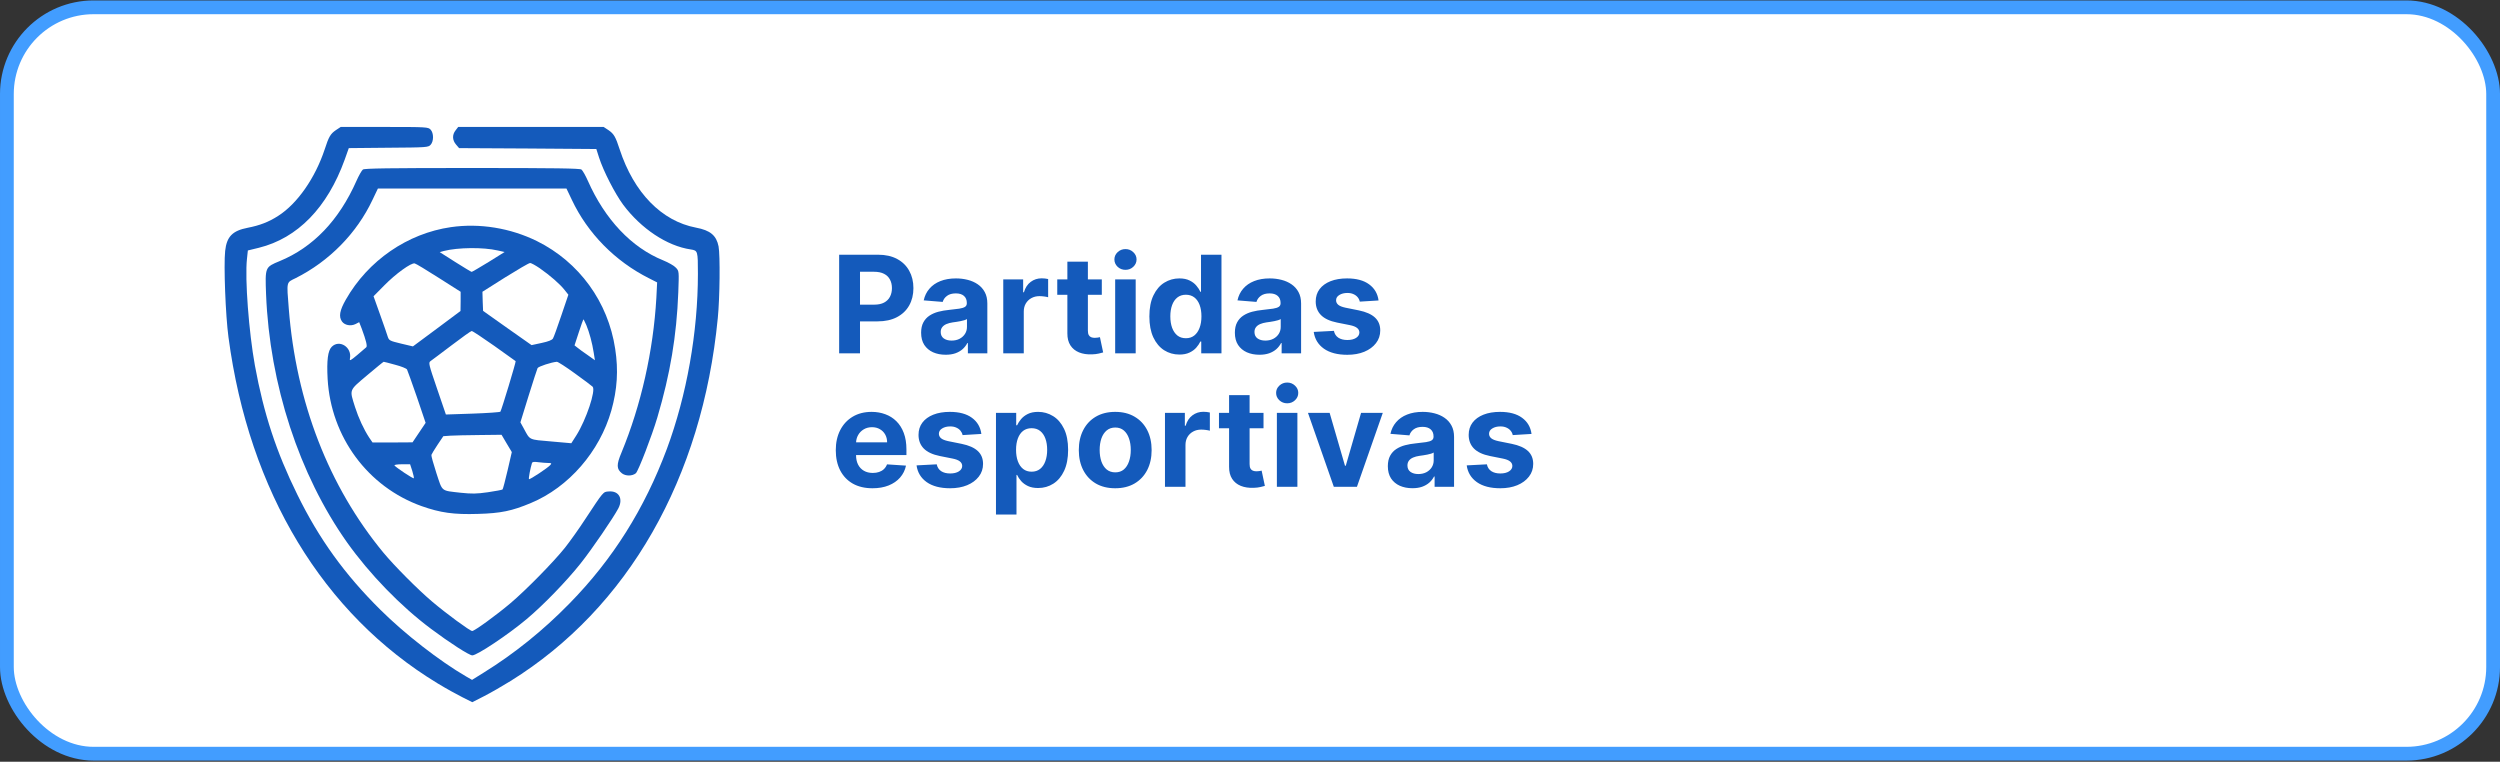
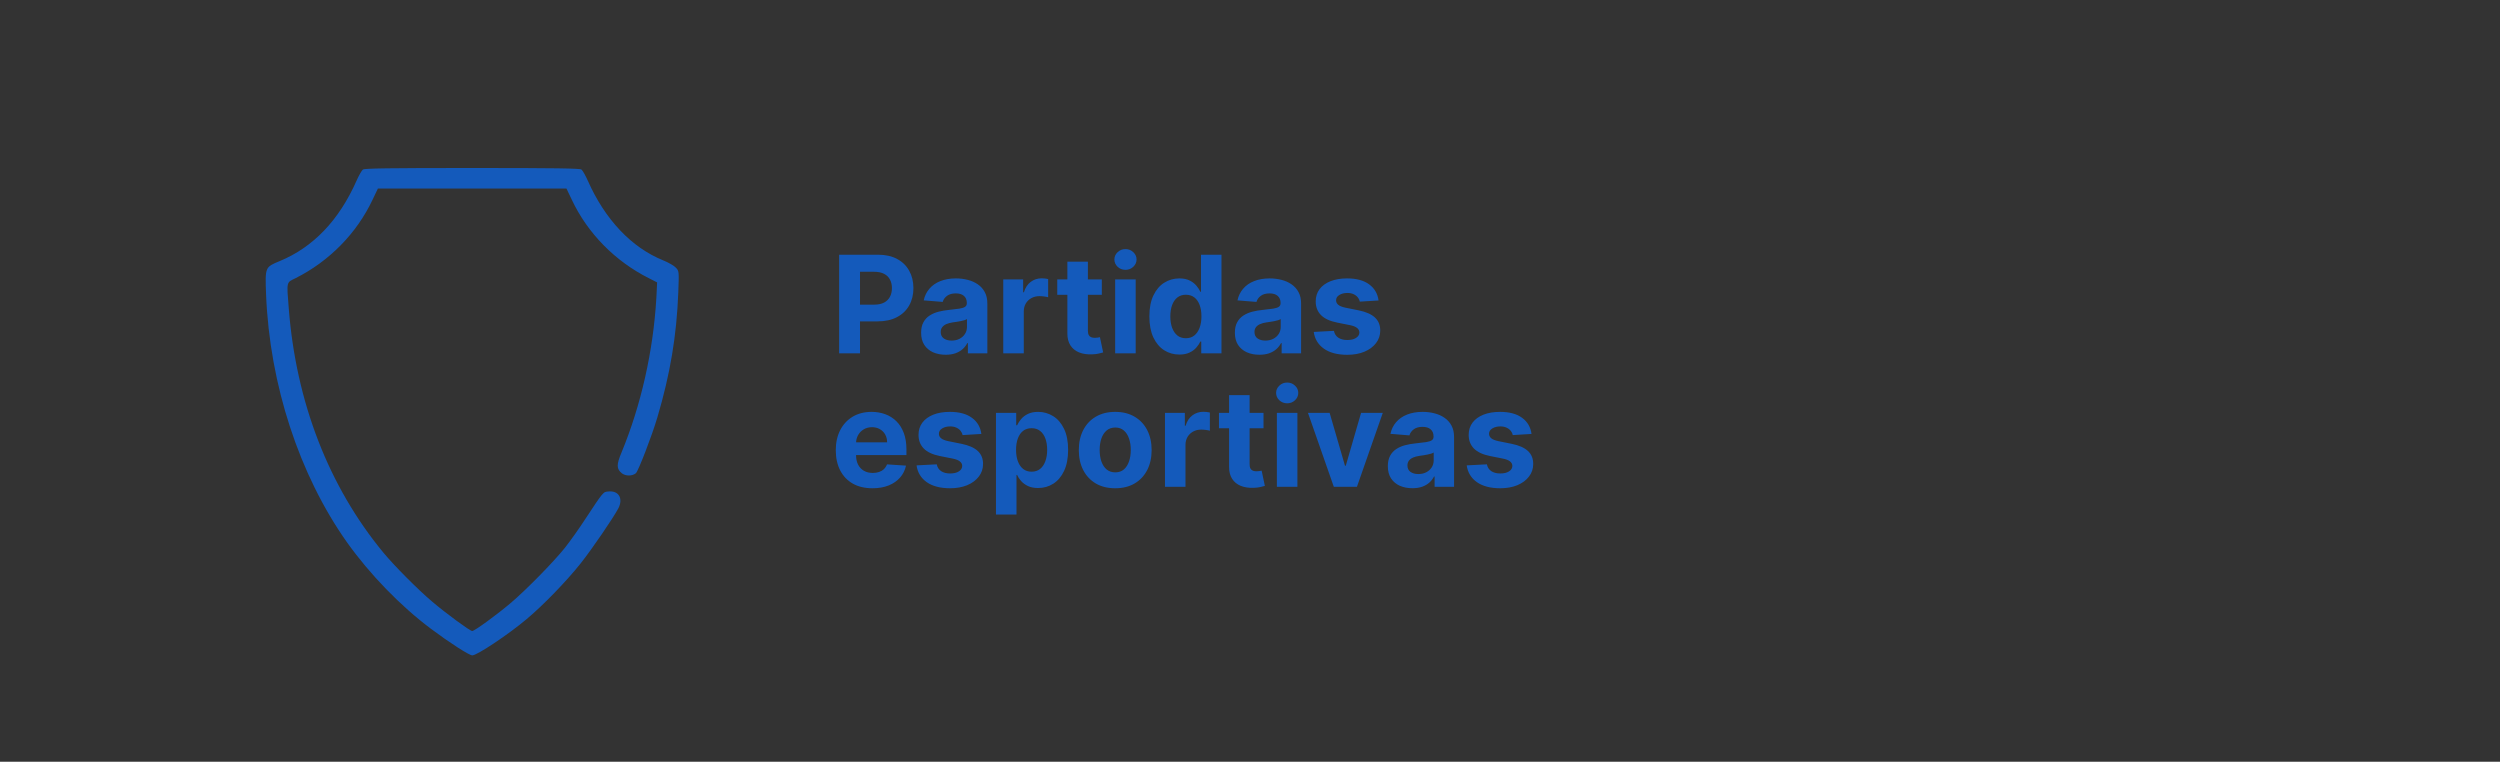
<svg xmlns="http://www.w3.org/2000/svg" width="768" height="234" viewBox="0 0 768 234" fill="none">
  <rect x="0" y="0" width="768" height="234" fill="#333333" stroke="none" />
-   <rect x="2.115" y="2.248" width="763.771" height="229.292" rx="26.645" fill="white" stroke="#429DFF" stroke-width="4.229" />
  <path d="M257.787 108.549V78.249H269.741C272.04 78.249 273.997 78.688 275.615 79.566C277.233 80.434 278.465 81.642 279.314 83.191C280.172 84.729 280.601 86.504 280.601 88.517C280.601 90.529 280.167 92.304 279.299 93.843C278.431 95.381 277.173 96.58 275.526 97.438C273.889 98.296 271.906 98.725 269.579 98.725H261.959V93.591H268.543C269.776 93.591 270.792 93.379 271.591 92.955C272.4 92.521 273.001 91.924 273.396 91.165C273.8 90.396 274.002 89.513 274.002 88.517C274.002 87.511 273.8 86.633 273.396 85.883C273.001 85.124 272.4 84.537 271.591 84.123C270.782 83.698 269.756 83.486 268.513 83.486H264.193V108.549H257.787ZM290.513 108.978C289.063 108.978 287.771 108.726 286.637 108.223C285.503 107.71 284.605 106.956 283.944 105.96C283.293 104.954 282.968 103.701 282.968 102.202C282.968 100.939 283.2 99.879 283.663 99.021C284.127 98.163 284.758 97.472 285.557 96.95C286.356 96.427 287.263 96.032 288.279 95.766C289.305 95.5 290.38 95.312 291.505 95.204C292.826 95.066 293.892 94.938 294.7 94.819C295.509 94.691 296.096 94.504 296.461 94.257C296.826 94.01 297.008 93.645 297.008 93.162V93.073C297.008 92.136 296.712 91.412 296.121 90.899C295.539 90.386 294.71 90.129 293.635 90.129C292.501 90.129 291.598 90.381 290.928 90.884C290.257 91.377 289.813 91.998 289.596 92.748L283.767 92.275C284.063 90.894 284.645 89.7 285.513 88.694C286.381 87.678 287.5 86.899 288.871 86.357C290.252 85.804 291.85 85.528 293.665 85.528C294.927 85.528 296.135 85.676 297.289 85.972C298.453 86.268 299.484 86.726 300.382 87.348C301.289 87.969 302.004 88.768 302.527 89.745C303.05 90.711 303.311 91.87 303.311 93.221V108.549H297.334V105.398H297.156C296.791 106.108 296.303 106.734 295.692 107.276C295.08 107.809 294.345 108.228 293.487 108.534C292.629 108.83 291.638 108.978 290.513 108.978ZM292.318 104.628C293.245 104.628 294.064 104.446 294.774 104.081C295.484 103.706 296.042 103.203 296.446 102.572C296.85 101.94 297.053 101.225 297.053 100.426V98.015C296.855 98.143 296.584 98.261 296.239 98.37C295.904 98.469 295.524 98.562 295.1 98.651C294.676 98.73 294.252 98.804 293.827 98.873C293.403 98.932 293.019 98.986 292.673 99.036C291.934 99.144 291.288 99.317 290.735 99.554C290.183 99.79 289.754 100.111 289.448 100.515C289.142 100.91 288.989 101.403 288.989 101.995C288.989 102.853 289.3 103.509 289.922 103.962C290.553 104.406 291.352 104.628 292.318 104.628ZM308.201 108.549V85.824H314.311V89.789H314.548C314.962 88.379 315.657 87.313 316.634 86.593C317.61 85.863 318.735 85.499 320.007 85.499C320.323 85.499 320.663 85.518 321.028 85.558C321.393 85.597 321.713 85.651 321.989 85.72V91.313C321.693 91.224 321.284 91.145 320.761 91.076C320.239 91.007 319.76 90.973 319.326 90.973C318.399 90.973 317.571 91.175 316.841 91.579C316.121 91.974 315.549 92.526 315.125 93.236C314.71 93.946 314.503 94.765 314.503 95.692V108.549H308.201ZM338.475 85.824V90.558H324.789V85.824H338.475ZM327.896 80.379H334.199V101.566C334.199 102.148 334.288 102.601 334.465 102.927C334.643 103.242 334.889 103.464 335.205 103.593C335.53 103.721 335.905 103.785 336.329 103.785C336.625 103.785 336.921 103.76 337.217 103.711C337.513 103.652 337.74 103.607 337.898 103.578L338.889 108.268C338.573 108.366 338.129 108.48 337.557 108.608C336.985 108.746 336.29 108.83 335.471 108.86C333.952 108.919 332.621 108.717 331.477 108.253C330.342 107.789 329.46 107.069 328.828 106.093C328.197 105.116 327.886 103.884 327.896 102.394V80.379ZM342.58 108.549V85.824H348.883V108.549H342.58ZM345.746 82.895C344.809 82.895 344.005 82.584 343.335 81.963C342.674 81.331 342.343 80.577 342.343 79.699C342.343 78.831 342.674 78.086 343.335 77.465C344.005 76.834 344.809 76.518 345.746 76.518C346.683 76.518 347.482 76.834 348.143 77.465C348.814 78.086 349.149 78.831 349.149 79.699C349.149 80.577 348.814 81.331 348.143 81.963C347.482 82.584 346.683 82.895 345.746 82.895ZM362.305 108.919C360.579 108.919 359.016 108.475 357.615 107.587C356.225 106.69 355.12 105.373 354.301 103.637C353.493 101.891 353.088 99.751 353.088 97.216C353.088 94.612 353.507 92.447 354.346 90.721C355.184 88.985 356.299 87.688 357.689 86.83C359.09 85.962 360.624 85.528 362.291 85.528C363.563 85.528 364.623 85.745 365.471 86.179C366.33 86.603 367.02 87.136 367.543 87.777C368.075 88.408 368.48 89.029 368.756 89.641H368.948V78.249H375.236V108.549H369.022V104.909H368.756C368.46 105.541 368.041 106.167 367.498 106.788C366.966 107.4 366.27 107.908 365.412 108.312C364.564 108.717 363.528 108.919 362.305 108.919ZM364.303 103.903C365.319 103.903 366.177 103.627 366.877 103.075C367.587 102.513 368.13 101.728 368.504 100.722C368.889 99.716 369.081 98.538 369.081 97.186C369.081 95.835 368.894 94.661 368.519 93.665C368.144 92.669 367.602 91.9 366.892 91.357C366.182 90.815 365.319 90.543 364.303 90.543C363.267 90.543 362.394 90.825 361.684 91.387C360.974 91.949 360.436 92.728 360.071 93.724C359.706 94.721 359.524 95.875 359.524 97.186C359.524 98.508 359.706 99.677 360.071 100.693C360.446 101.699 360.984 102.488 361.684 103.06C362.394 103.622 363.267 103.903 364.303 103.903ZM386.898 108.978C385.448 108.978 384.156 108.726 383.022 108.223C381.888 107.71 380.99 106.956 380.329 105.96C379.678 104.954 379.353 103.701 379.353 102.202C379.353 100.939 379.584 99.879 380.048 99.021C380.512 98.163 381.143 97.472 381.942 96.95C382.741 96.427 383.648 96.032 384.664 95.766C385.69 95.5 386.765 95.312 387.889 95.204C389.211 95.066 390.276 94.938 391.085 94.819C391.894 94.691 392.481 94.504 392.846 94.257C393.211 94.01 393.393 93.645 393.393 93.162V93.073C393.393 92.136 393.097 91.412 392.505 90.899C391.923 90.386 391.095 90.129 390.02 90.129C388.886 90.129 387.983 90.381 387.312 90.884C386.642 91.377 386.198 91.998 385.981 92.748L380.152 92.275C380.448 90.894 381.029 89.7 381.897 88.694C382.765 87.678 383.885 86.899 385.256 86.357C386.637 85.804 388.235 85.528 390.049 85.528C391.312 85.528 392.52 85.676 393.674 85.972C394.838 86.268 395.869 86.726 396.766 87.348C397.674 87.969 398.389 88.768 398.911 89.745C399.434 90.711 399.696 91.87 399.696 93.221V108.549H393.718V105.398H393.541C393.176 106.108 392.688 106.734 392.076 107.276C391.465 107.809 390.73 108.228 389.872 108.534C389.014 108.83 388.022 108.978 386.898 108.978ZM388.703 104.628C389.63 104.628 390.449 104.446 391.159 104.081C391.869 103.706 392.426 103.203 392.831 102.572C393.235 101.94 393.437 101.225 393.437 100.426V98.015C393.24 98.143 392.969 98.261 392.624 98.37C392.288 98.469 391.909 98.562 391.484 98.651C391.06 98.73 390.636 98.804 390.212 98.873C389.788 98.932 389.403 98.986 389.058 99.036C388.318 99.144 387.672 99.317 387.12 99.554C386.568 99.79 386.139 100.111 385.833 100.515C385.527 100.91 385.374 101.403 385.374 101.995C385.374 102.853 385.685 103.509 386.306 103.962C386.938 104.406 387.736 104.628 388.703 104.628ZM423.493 92.304L417.723 92.659C417.624 92.166 417.412 91.722 417.087 91.328C416.761 90.923 416.332 90.603 415.8 90.366C415.277 90.119 414.651 89.996 413.921 89.996C412.944 89.996 412.121 90.203 411.45 90.618C410.779 91.022 410.444 91.564 410.444 92.245C410.444 92.787 410.661 93.246 411.095 93.621C411.529 93.996 412.274 94.296 413.329 94.523L417.442 95.352C419.651 95.805 421.299 96.535 422.383 97.541C423.468 98.547 424.011 99.869 424.011 101.506C424.011 102.996 423.572 104.303 422.694 105.427C421.826 106.552 420.633 107.429 419.114 108.061C417.605 108.682 415.864 108.993 413.891 108.993C410.883 108.993 408.486 108.366 406.701 107.114C404.926 105.851 403.885 104.135 403.579 101.965L409.778 101.64C409.966 102.557 410.419 103.257 411.139 103.741C411.859 104.214 412.782 104.451 413.906 104.451C415.011 104.451 415.898 104.239 416.569 103.814C417.25 103.38 417.595 102.823 417.605 102.143C417.595 101.571 417.353 101.102 416.88 100.737C416.406 100.362 415.676 100.076 414.69 99.879L410.755 99.095C408.536 98.651 406.883 97.882 405.798 96.787C404.723 95.692 404.186 94.296 404.186 92.6C404.186 91.14 404.58 89.883 405.369 88.827C406.168 87.772 407.288 86.958 408.728 86.386C410.178 85.814 411.874 85.528 413.817 85.528C416.687 85.528 418.946 86.135 420.593 87.348C422.25 88.561 423.217 90.213 423.493 92.304ZM268.025 149.993C265.688 149.993 263.676 149.519 261.989 148.572C260.312 147.616 259.02 146.264 258.113 144.519C257.205 142.763 256.752 140.687 256.752 138.29C256.752 135.952 257.205 133.901 258.113 132.135C259.02 130.37 260.297 128.994 261.945 128.008C263.602 127.021 265.545 126.528 267.774 126.528C269.273 126.528 270.669 126.77 271.961 127.253C273.263 127.726 274.397 128.442 275.363 129.398C276.34 130.355 277.099 131.558 277.642 133.008C278.184 134.448 278.456 136.135 278.456 138.068V139.799H259.267V135.893H272.523C272.523 134.986 272.326 134.182 271.931 133.482C271.537 132.781 270.989 132.234 270.289 131.839C269.598 131.435 268.795 131.233 267.877 131.233C266.921 131.233 266.072 131.455 265.333 131.899C264.603 132.333 264.031 132.919 263.616 133.659C263.202 134.389 262.99 135.203 262.98 136.1V139.814C262.98 140.938 263.187 141.91 263.602 142.728C264.026 143.547 264.622 144.178 265.392 144.622C266.161 145.066 267.073 145.288 268.129 145.288C268.829 145.288 269.47 145.189 270.052 144.992C270.634 144.795 271.132 144.499 271.546 144.104C271.961 143.71 272.276 143.226 272.493 142.654L278.322 143.039C278.027 144.44 277.42 145.663 276.503 146.708C275.595 147.744 274.422 148.553 272.981 149.135C271.551 149.707 269.899 149.993 268.025 149.993ZM301.476 133.304L295.706 133.659C295.608 133.166 295.396 132.722 295.07 132.328C294.745 131.923 294.316 131.603 293.783 131.366C293.26 131.119 292.634 130.996 291.904 130.996C290.928 130.996 290.104 131.203 289.433 131.617C288.763 132.022 288.427 132.564 288.427 133.245C288.427 133.787 288.644 134.246 289.078 134.621C289.512 134.996 290.257 135.296 291.312 135.523L295.425 136.352C297.635 136.806 299.282 137.535 300.367 138.541C301.452 139.548 301.994 140.869 301.994 142.506C301.994 143.996 301.555 145.303 300.677 146.427C299.809 147.552 298.616 148.429 297.097 149.061C295.588 149.682 293.847 149.993 291.874 149.993C288.866 149.993 286.469 149.366 284.684 148.114C282.909 146.851 281.868 145.135 281.562 142.965L287.762 142.64C287.949 143.557 288.403 144.257 289.123 144.741C289.843 145.214 290.765 145.451 291.889 145.451C292.994 145.451 293.882 145.239 294.552 144.814C295.233 144.38 295.578 143.823 295.588 143.143C295.578 142.571 295.336 142.102 294.863 141.737C294.39 141.362 293.66 141.076 292.673 140.879L288.738 140.095C286.519 139.651 284.867 138.882 283.782 137.787C282.707 136.692 282.169 135.296 282.169 133.6C282.169 132.14 282.564 130.883 283.353 129.827C284.152 128.772 285.271 127.958 286.711 127.386C288.161 126.814 289.857 126.528 291.801 126.528C294.671 126.528 296.929 127.135 298.577 128.348C300.234 129.561 301.2 131.213 301.476 133.304ZM305.963 158.071V126.824H312.177V130.641H312.458C312.734 130.029 313.133 129.408 313.656 128.777C314.189 128.136 314.879 127.603 315.727 127.179C316.586 126.745 317.651 126.528 318.923 126.528C320.58 126.528 322.109 126.962 323.51 127.83C324.91 128.688 326.03 129.985 326.868 131.721C327.706 133.447 328.126 135.612 328.126 138.216C328.126 140.751 327.716 142.891 326.898 144.637C326.089 146.373 324.984 147.69 323.584 148.587C322.193 149.475 320.634 149.919 318.908 149.919C317.685 149.919 316.645 149.717 315.787 149.312C314.938 148.908 314.243 148.4 313.701 147.788C313.158 147.167 312.744 146.541 312.458 145.909H312.265V158.071H305.963ZM312.132 138.186C312.132 139.538 312.32 140.716 312.695 141.722C313.069 142.728 313.612 143.513 314.322 144.075C315.032 144.627 315.895 144.903 316.911 144.903C317.937 144.903 318.805 144.622 319.515 144.06C320.225 143.488 320.763 142.699 321.128 141.693C321.502 140.677 321.69 139.508 321.69 138.186C321.69 136.875 321.507 135.721 321.142 134.724C320.777 133.728 320.24 132.949 319.53 132.387C318.82 131.825 317.947 131.544 316.911 131.544C315.885 131.544 315.017 131.815 314.307 132.357C313.607 132.9 313.069 133.669 312.695 134.665C312.32 135.661 312.132 136.835 312.132 138.186ZM342.595 149.993C340.297 149.993 338.309 149.504 336.633 148.528C334.966 147.542 333.679 146.171 332.771 144.415C331.864 142.649 331.41 140.603 331.41 138.275C331.41 135.928 331.864 133.876 332.771 132.121C333.679 130.355 334.966 128.984 336.633 128.008C338.309 127.021 340.297 126.528 342.595 126.528C344.893 126.528 346.876 127.021 348.542 128.008C350.219 128.984 351.511 130.355 352.419 132.121C353.326 133.876 353.78 135.928 353.78 138.275C353.78 140.603 353.326 142.649 352.419 144.415C351.511 146.171 350.219 147.542 348.542 148.528C346.876 149.504 344.893 149.993 342.595 149.993ZM342.624 145.11C343.67 145.11 344.543 144.814 345.243 144.223C345.943 143.621 346.471 142.802 346.826 141.767C347.191 140.731 347.374 139.552 347.374 138.231C347.374 136.909 347.191 135.73 346.826 134.695C346.471 133.659 345.943 132.841 345.243 132.239C344.543 131.637 343.67 131.336 342.624 131.336C341.569 131.336 340.681 131.637 339.961 132.239C339.251 132.841 338.714 133.659 338.349 134.695C337.994 135.73 337.816 136.909 337.816 138.231C337.816 139.552 337.994 140.731 338.349 141.767C338.714 142.802 339.251 143.621 339.961 144.223C340.681 144.814 341.569 145.11 342.624 145.11ZM357.878 149.549V126.824H363.988V130.789H364.225C364.639 129.379 365.335 128.313 366.311 127.593C367.287 126.863 368.412 126.498 369.684 126.498C370 126.498 370.34 126.518 370.705 126.558C371.07 126.597 371.391 126.651 371.667 126.72V132.313C371.371 132.224 370.962 132.145 370.439 132.076C369.916 132.007 369.438 131.973 369.004 131.973C368.077 131.973 367.248 132.175 366.518 132.579C365.798 132.974 365.226 133.526 364.802 134.236C364.388 134.946 364.181 135.765 364.181 136.692V149.549H357.878ZM388.152 126.824V131.558H374.467V126.824H388.152ZM377.574 121.379H383.876V142.566C383.876 143.148 383.965 143.601 384.143 143.927C384.32 144.242 384.567 144.464 384.882 144.593C385.208 144.721 385.583 144.785 386.007 144.785C386.303 144.785 386.598 144.76 386.894 144.711C387.19 144.652 387.417 144.607 387.575 144.578L388.566 149.268C388.251 149.366 387.807 149.48 387.235 149.608C386.663 149.746 385.967 149.83 385.149 149.86C383.63 149.919 382.298 149.717 381.154 149.253C380.02 148.789 379.137 148.069 378.506 147.093C377.874 146.116 377.564 144.884 377.574 143.394V121.379ZM392.257 149.549V126.824H398.56V149.549H392.257ZM395.424 123.895C394.487 123.895 393.683 123.584 393.012 122.962C392.351 122.331 392.021 121.577 392.021 120.699C392.021 119.831 392.351 119.086 393.012 118.465C393.683 117.834 394.487 117.518 395.424 117.518C396.361 117.518 397.16 117.834 397.82 118.465C398.491 119.086 398.826 119.831 398.826 120.699C398.826 121.577 398.491 122.331 397.82 122.962C397.16 123.584 396.361 123.895 395.424 123.895ZM424.795 126.824L416.85 149.549H409.749L401.804 126.824H408.462L413.181 143.083H413.418L418.123 126.824H424.795ZM433.89 149.978C432.44 149.978 431.148 149.726 430.014 149.223C428.88 148.71 427.982 147.956 427.321 146.96C426.67 145.954 426.345 144.701 426.345 143.202C426.345 141.939 426.577 140.879 427.04 140.021C427.504 139.163 428.135 138.472 428.934 137.95C429.733 137.427 430.64 137.032 431.656 136.766C432.682 136.5 433.757 136.312 434.881 136.204C436.203 136.066 437.268 135.938 438.077 135.819C438.886 135.691 439.473 135.504 439.838 135.257C440.203 135.01 440.385 134.645 440.385 134.162V134.073C440.385 133.136 440.089 132.411 439.497 131.899C438.915 131.386 438.087 131.129 437.012 131.129C435.878 131.129 434.975 131.381 434.304 131.884C433.634 132.377 433.19 132.998 432.973 133.748L427.144 133.275C427.44 131.894 428.022 130.7 428.89 129.694C429.757 128.678 430.877 127.899 432.248 127.357C433.629 126.804 435.227 126.528 437.041 126.528C438.304 126.528 439.512 126.676 440.666 126.972C441.83 127.268 442.861 127.726 443.758 128.348C444.666 128.969 445.381 129.768 445.904 130.745C446.426 131.711 446.688 132.87 446.688 134.221V149.549H440.711V146.398H440.533C440.168 147.108 439.68 147.734 439.068 148.276C438.457 148.809 437.722 149.228 436.864 149.534C436.006 149.83 435.015 149.978 433.89 149.978ZM435.695 145.628C436.622 145.628 437.441 145.446 438.151 145.081C438.861 144.706 439.419 144.203 439.823 143.572C440.227 142.94 440.429 142.225 440.429 141.426V139.015C440.232 139.143 439.961 139.261 439.616 139.37C439.28 139.469 438.901 139.562 438.477 139.651C438.052 139.73 437.628 139.804 437.204 139.873C436.78 139.932 436.395 139.986 436.05 140.036C435.31 140.144 434.664 140.317 434.112 140.554C433.56 140.79 433.131 141.111 432.825 141.515C432.519 141.91 432.366 142.403 432.366 142.995C432.366 143.853 432.677 144.509 433.298 144.962C433.93 145.406 434.729 145.628 435.695 145.628ZM470.485 133.304L464.715 133.659C464.617 133.166 464.405 132.722 464.079 132.328C463.754 131.923 463.325 131.603 462.792 131.366C462.269 131.119 461.643 130.996 460.913 130.996C459.936 130.996 459.113 131.203 458.442 131.617C457.772 132.022 457.436 132.564 457.436 133.245C457.436 133.787 457.653 134.246 458.087 134.621C458.521 134.996 459.266 135.296 460.321 135.523L464.434 136.352C466.643 136.806 468.291 137.535 469.376 138.541C470.461 139.548 471.003 140.869 471.003 142.506C471.003 143.996 470.564 145.303 469.686 146.427C468.818 147.552 467.625 148.429 466.106 149.061C464.597 149.682 462.856 149.993 460.883 149.993C457.875 149.993 455.478 149.366 453.693 148.114C451.918 146.851 450.877 145.135 450.571 142.965L456.77 142.64C456.958 143.557 457.412 144.257 458.132 144.741C458.852 145.214 459.774 145.451 460.898 145.451C462.003 145.451 462.891 145.239 463.561 144.814C464.242 144.38 464.587 143.823 464.597 143.143C464.587 142.571 464.345 142.102 463.872 141.737C463.398 141.362 462.669 141.076 461.682 140.879L457.747 140.095C455.528 139.651 453.876 138.882 452.791 137.787C451.715 136.692 451.178 135.296 451.178 133.6C451.178 132.14 451.572 130.883 452.362 129.827C453.16 128.772 454.28 127.958 455.72 127.386C457.17 126.814 458.866 126.528 460.809 126.528C463.68 126.528 465.938 127.135 467.585 128.348C469.242 129.561 470.209 131.213 470.485 133.304Z" fill="#145ABB" />
-   <path d="M103.17 39.985C101.515 41.128 101.003 41.994 99.742 45.895C96.826 54.681 91.35 62.562 85.479 66.305C82.563 68.196 79.766 69.26 76.102 69.969C71.413 70.875 69.64 72.688 69.167 77.101C68.694 81.513 69.285 96.959 70.191 103.617C76.496 150.977 99.23 188.566 134.415 209.921C136.936 211.458 140.364 213.349 142.019 214.176L145.092 215.713L148.717 213.861C150.727 212.837 154.352 210.748 156.834 209.212C192.925 186.793 215.738 146.919 220.506 97.707C221.136 91.442 221.254 78.44 220.742 75.682C220.072 72.333 218.22 70.757 213.808 69.93C203.248 67.92 194.738 59.213 190.364 45.895C189.103 41.994 188.591 41.128 186.936 39.985L185.439 39H163.099H140.758L139.97 40.024C138.867 41.403 138.946 43.058 140.089 44.398L141.034 45.501L162.114 45.619L183.193 45.777L184.021 48.377C185.36 52.554 188.906 59.449 191.428 62.877C196.944 70.245 204.903 75.564 212.192 76.628C214.359 76.982 214.399 77.022 214.399 84.114C214.399 102.041 210.971 121.427 204.864 137.896C198.008 156.257 188.315 171.742 174.998 185.335C166.802 193.727 158.016 200.78 148.56 206.651L145.014 208.857L143.162 207.793C135.085 203.105 124.328 194.752 116.881 187.344C105.928 176.509 98.008 165.556 91.31 151.883C84.888 138.842 81.027 127.14 78.308 112.286C76.456 102.081 75.195 85.651 75.865 79.543L76.141 76.943L79.529 76.116C91.428 73.16 100.569 63.783 105.889 49.047L107.149 45.501L119.364 45.383C131.105 45.304 131.578 45.265 132.287 44.477C133.272 43.413 133.272 40.891 132.287 39.827C131.539 39.039 131.223 39 118.103 39H104.667L103.17 39.985Z" fill="#145ABB" />
  <path d="M111.484 52.081C111.129 52.357 110.223 53.933 109.513 55.548C104.155 67.644 96.235 75.958 85.912 80.213C81.421 82.065 81.421 82.026 81.736 90.418C82.839 118.117 91.901 145.855 106.637 166.659C113.572 176.391 123.067 186.202 132.405 193.176C138.079 197.431 144.147 201.332 145.092 201.332C146.55 201.332 156.125 194.949 161.798 190.181C166.96 185.847 174.013 178.558 178.307 173.16C181.854 168.708 188.433 159.054 189.97 156.139C191.507 153.144 190.088 150.701 186.976 150.977C185.281 151.095 185.439 150.898 179.726 159.567C177.835 162.482 175.037 166.383 173.579 168.235C169.994 172.727 161.483 181.355 156.873 185.256C152.46 188.999 145.762 193.845 145.053 193.845C144.383 193.845 137.134 188.526 132.721 184.783C128.347 181.079 121.176 173.869 117.748 169.732C100.964 149.401 90.956 123.554 88.71 94.792C88.04 86.281 87.922 86.872 90.798 85.454C101.161 80.253 109.592 71.663 114.439 61.38L116.093 57.912H145.053H174.013L175.668 61.38C180.514 71.663 188.946 80.253 199.387 85.493L201.869 86.754L201.633 91.521C200.687 107.833 196.944 124.46 190.916 139.039C189.34 142.782 189.379 144.082 191.073 145.422C192.216 146.289 194.225 146.289 195.329 145.382C196.077 144.752 200.293 133.838 201.948 128.204C205.888 114.886 207.858 103.184 208.37 89.827C208.607 83.326 208.607 83.287 207.661 82.262C207.149 81.671 205.376 80.647 203.721 79.977C193.989 76.037 185.872 67.447 180.593 55.548C179.883 53.933 178.977 52.357 178.623 52.081C178.15 51.726 170.821 51.608 145.053 51.608C119.285 51.608 111.956 51.726 111.484 52.081Z" fill="#145ABB" />
-   <path d="M138.552 69.772C125.156 71.703 113.06 80.056 106.243 92.034C104.352 95.343 103.997 97.274 105.061 98.771C105.889 99.914 107.74 100.268 109.198 99.559L110.341 98.968L111.129 100.978C112.469 104.602 112.902 106.375 112.508 106.691C112.311 106.888 111.09 107.912 109.75 109.055C107.622 110.828 107.346 110.985 107.504 110.119C108.174 106.691 104.273 104.169 101.909 106.533C100.727 107.715 100.333 110.67 100.648 116.423C101.673 134.232 112.981 149.559 129.49 155.469C135.282 157.518 139.379 158.109 146.826 157.872C153.879 157.675 157.267 156.966 163.099 154.523C174.722 149.677 184.218 138.724 187.803 126.115C189.615 119.654 190.009 113.743 188.985 107.164C186.818 92.743 177.913 80.489 164.951 74.067C156.795 70.048 147.378 68.511 138.552 69.772ZM152.894 76.943L155.021 77.416L150.096 80.489C147.378 82.144 145.053 83.523 144.895 83.523C144.738 83.523 142.492 82.144 139.852 80.489L135.085 77.455L136.345 77.101C140.68 75.997 148.481 75.919 152.894 76.943ZM134.809 85.375L141.507 89.63V92.585L141.468 95.54L134.178 100.978L126.85 106.415L123.186 105.548C119.758 104.721 119.521 104.602 119.127 103.46C118.93 102.79 117.866 99.717 116.763 96.644L114.754 91.009L117.985 87.739C121.531 84.114 126.338 80.647 127.401 80.922C127.795 81.001 131.105 83.011 134.809 85.375ZM165.778 82.38C169.048 84.666 171.964 87.227 173.382 89L174.604 90.536L172.437 96.919C171.255 100.426 170.112 103.617 169.876 103.972C169.639 104.445 168.457 104.918 166.408 105.351L163.296 106.021L155.849 100.781L148.402 95.501L148.284 92.546L148.205 89.63L155.179 85.217C159.04 82.814 162.468 80.804 162.823 80.804C163.177 80.765 164.478 81.513 165.778 82.38ZM180.12 99.874C181.026 102.041 181.932 105.312 182.405 108.424L182.76 110.67L180.553 109.094C179.332 108.267 177.913 107.242 177.401 106.809L176.495 106.1L177.795 102.12C178.504 99.914 179.174 98.101 179.214 98.101C179.292 98.101 179.686 98.889 180.12 99.874ZM151.791 106.218C155.337 108.74 158.331 110.867 158.41 110.946C158.568 111.104 154.115 125.84 153.721 126.47C153.603 126.628 149.821 126.903 145.25 127.061L136.976 127.337L134.257 119.378C131.657 111.773 131.578 111.419 132.287 110.907C132.721 110.631 135.597 108.424 138.749 106.06C141.901 103.657 144.659 101.687 144.895 101.687C145.132 101.647 148.205 103.696 151.791 106.218ZM121.373 112.049C123.225 112.522 124.88 113.192 125.037 113.507C125.195 113.822 126.574 117.644 128.071 121.978L130.751 129.898L128.741 132.892L126.732 135.887L120.585 135.926H114.439L113.414 134.429C111.759 131.907 110.144 128.401 109.08 125.091C107.346 119.535 107.11 120.087 112.744 115.319C115.463 113.034 117.748 111.143 117.866 111.143C117.985 111.143 119.561 111.537 121.373 112.049ZM176.574 114.689C179.292 116.659 181.735 118.472 182.05 118.787C183.114 119.851 180.08 128.952 177.047 133.759L175.51 136.163L169.285 135.611C162.389 135.02 162.862 135.256 160.971 131.75L159.868 129.74L162.35 121.702C163.729 117.29 164.99 113.389 165.148 113.074C165.463 112.561 169.442 111.261 171.058 111.143C171.373 111.104 173.855 112.719 176.574 114.689ZM155.652 136.241L157.228 138.881L155.928 144.516C155.219 147.589 154.509 150.229 154.391 150.347C154.273 150.504 152.224 150.859 149.899 151.214C146.353 151.726 144.974 151.726 141.507 151.371C135.36 150.662 135.991 151.174 134.06 145.343C133.154 142.545 132.445 140.024 132.524 139.748C132.602 139.512 133.43 138.093 134.415 136.635L136.188 133.996L138.355 133.838C139.537 133.759 143.556 133.68 147.299 133.641L154.076 133.562L155.652 136.241ZM168.418 142.23C169.403 142.23 169.521 142.309 169.088 142.821C168.378 143.688 162.705 147.431 162.508 147.195C162.311 147.037 162.941 143.767 163.414 142.27C163.532 141.876 164.044 141.797 165.423 141.994C166.408 142.112 167.748 142.23 168.418 142.23ZM126.653 144.673C127.007 145.816 127.204 146.801 127.126 146.919C126.889 147.116 121.531 143.531 121.176 142.979C121.058 142.782 122.082 142.624 123.501 142.624H125.983L126.653 144.673Z" fill="#145ABB" />
</svg>